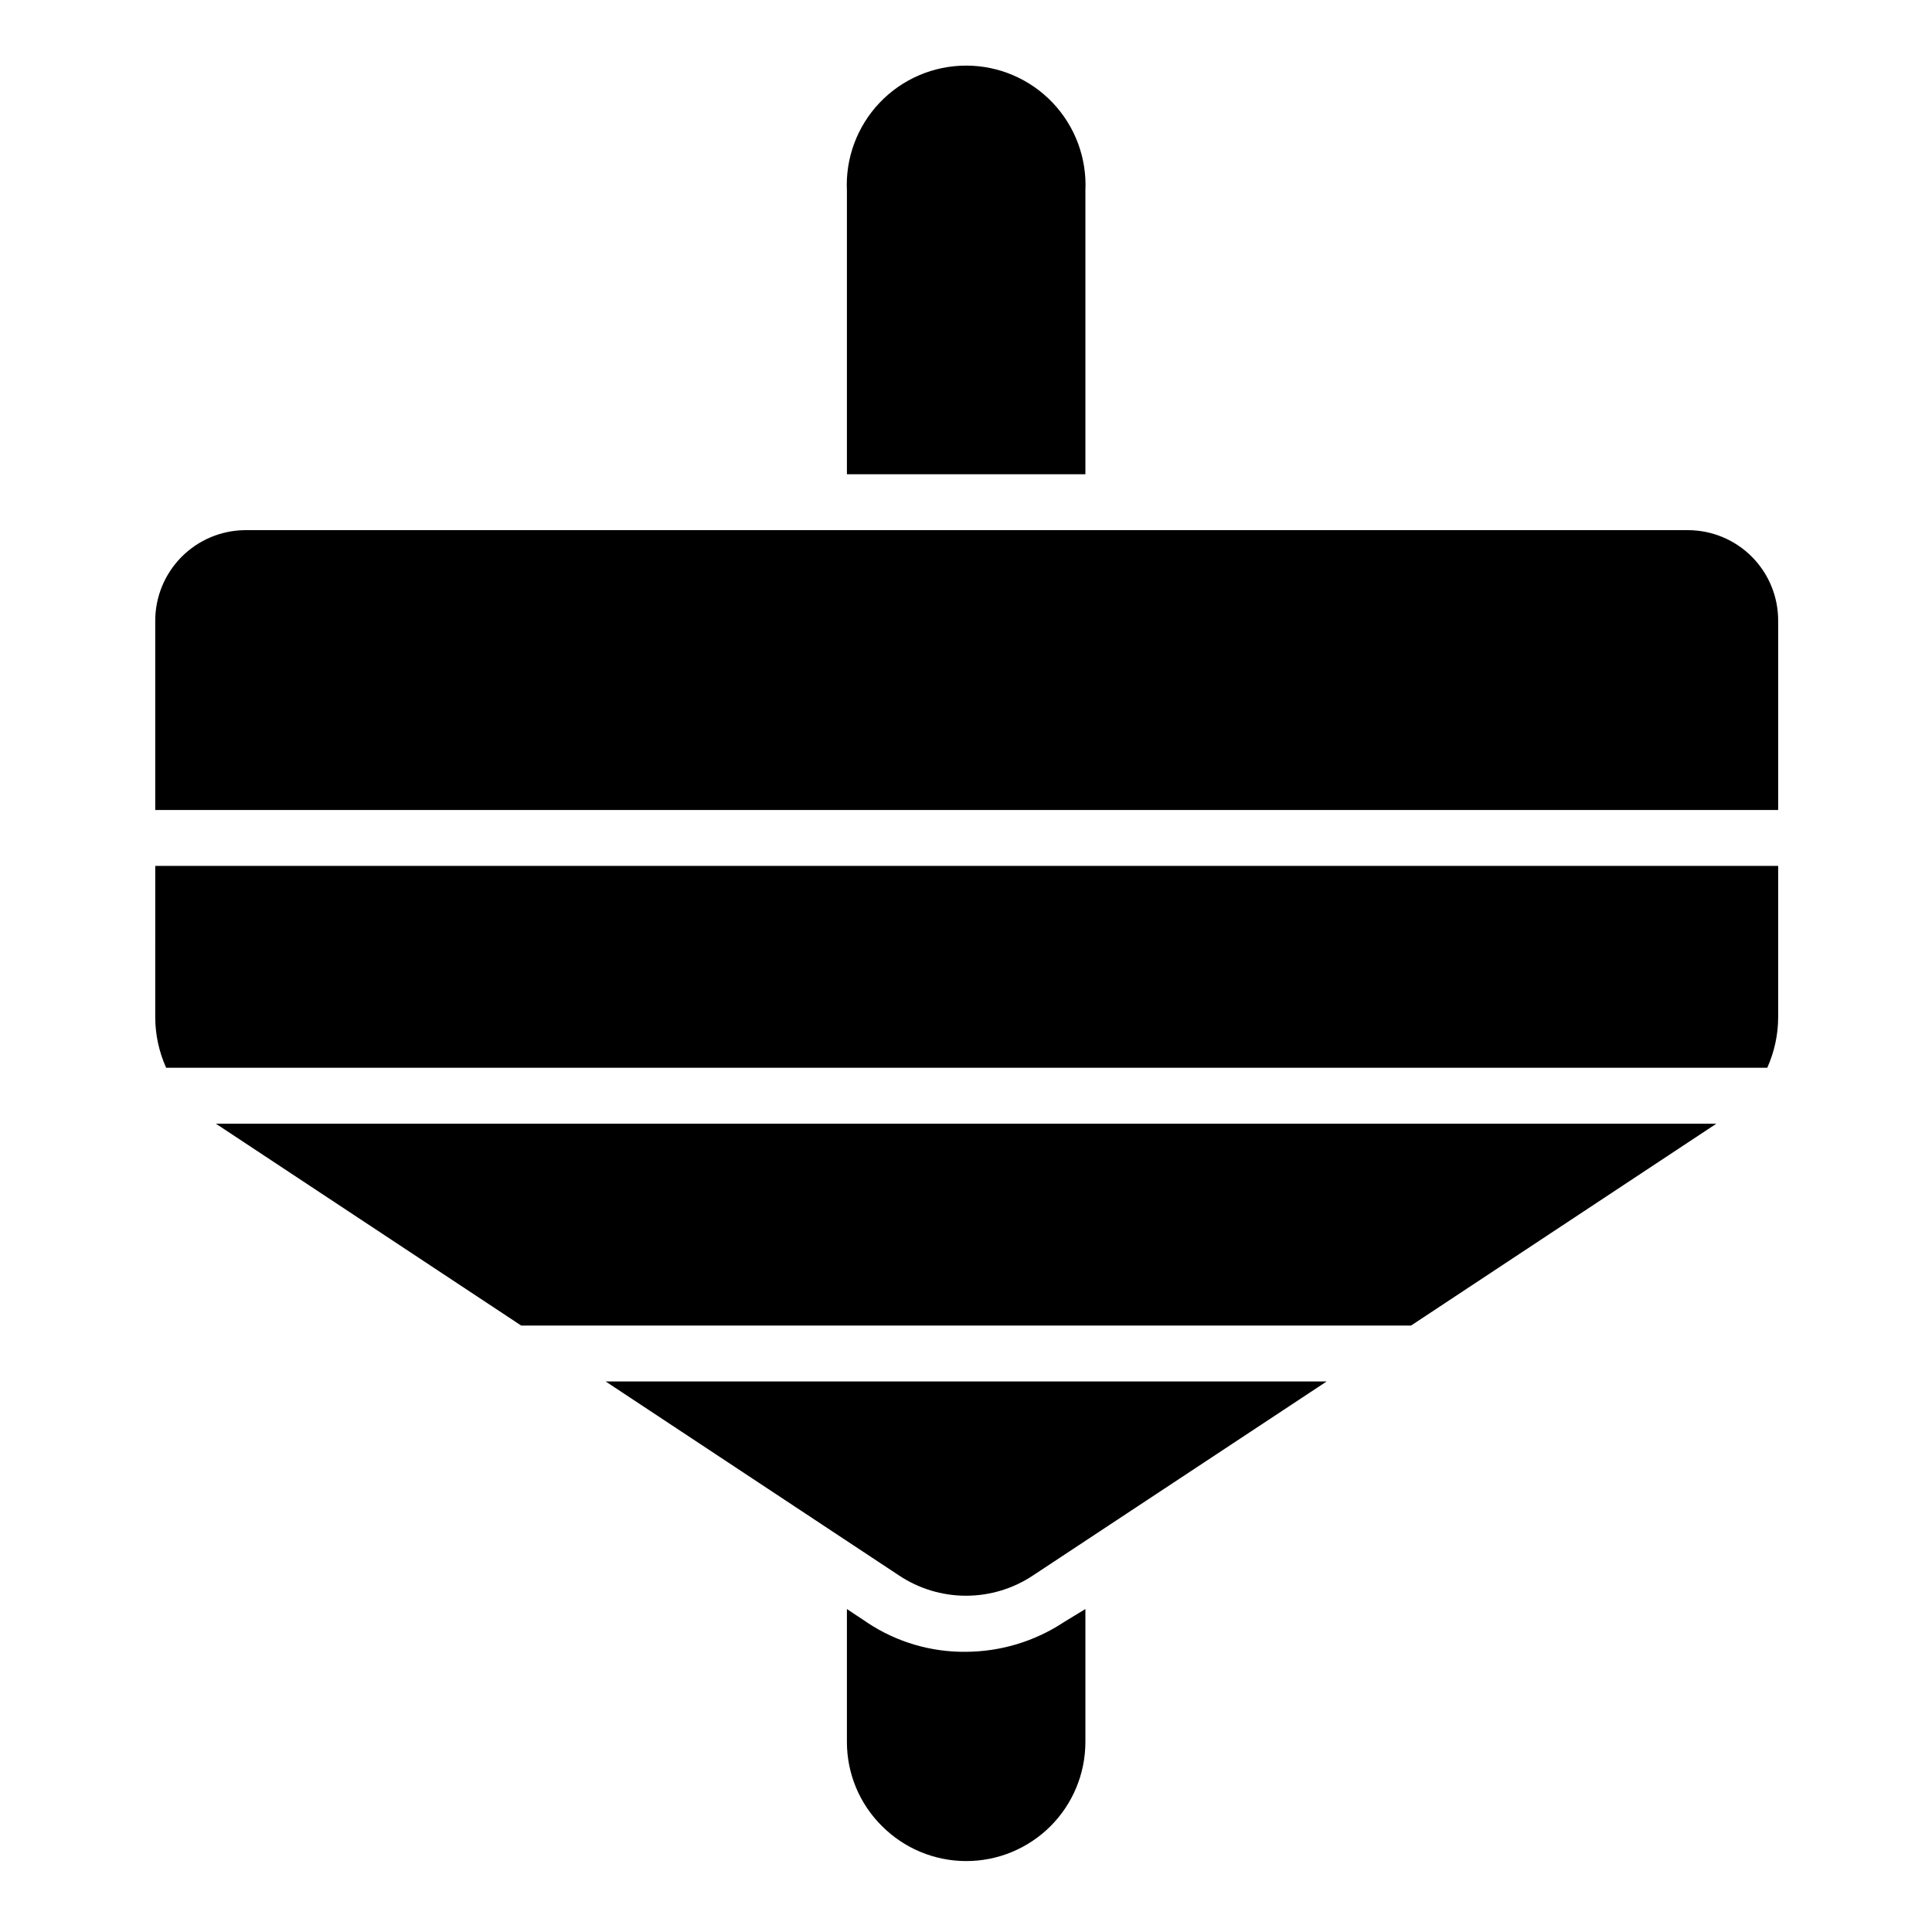
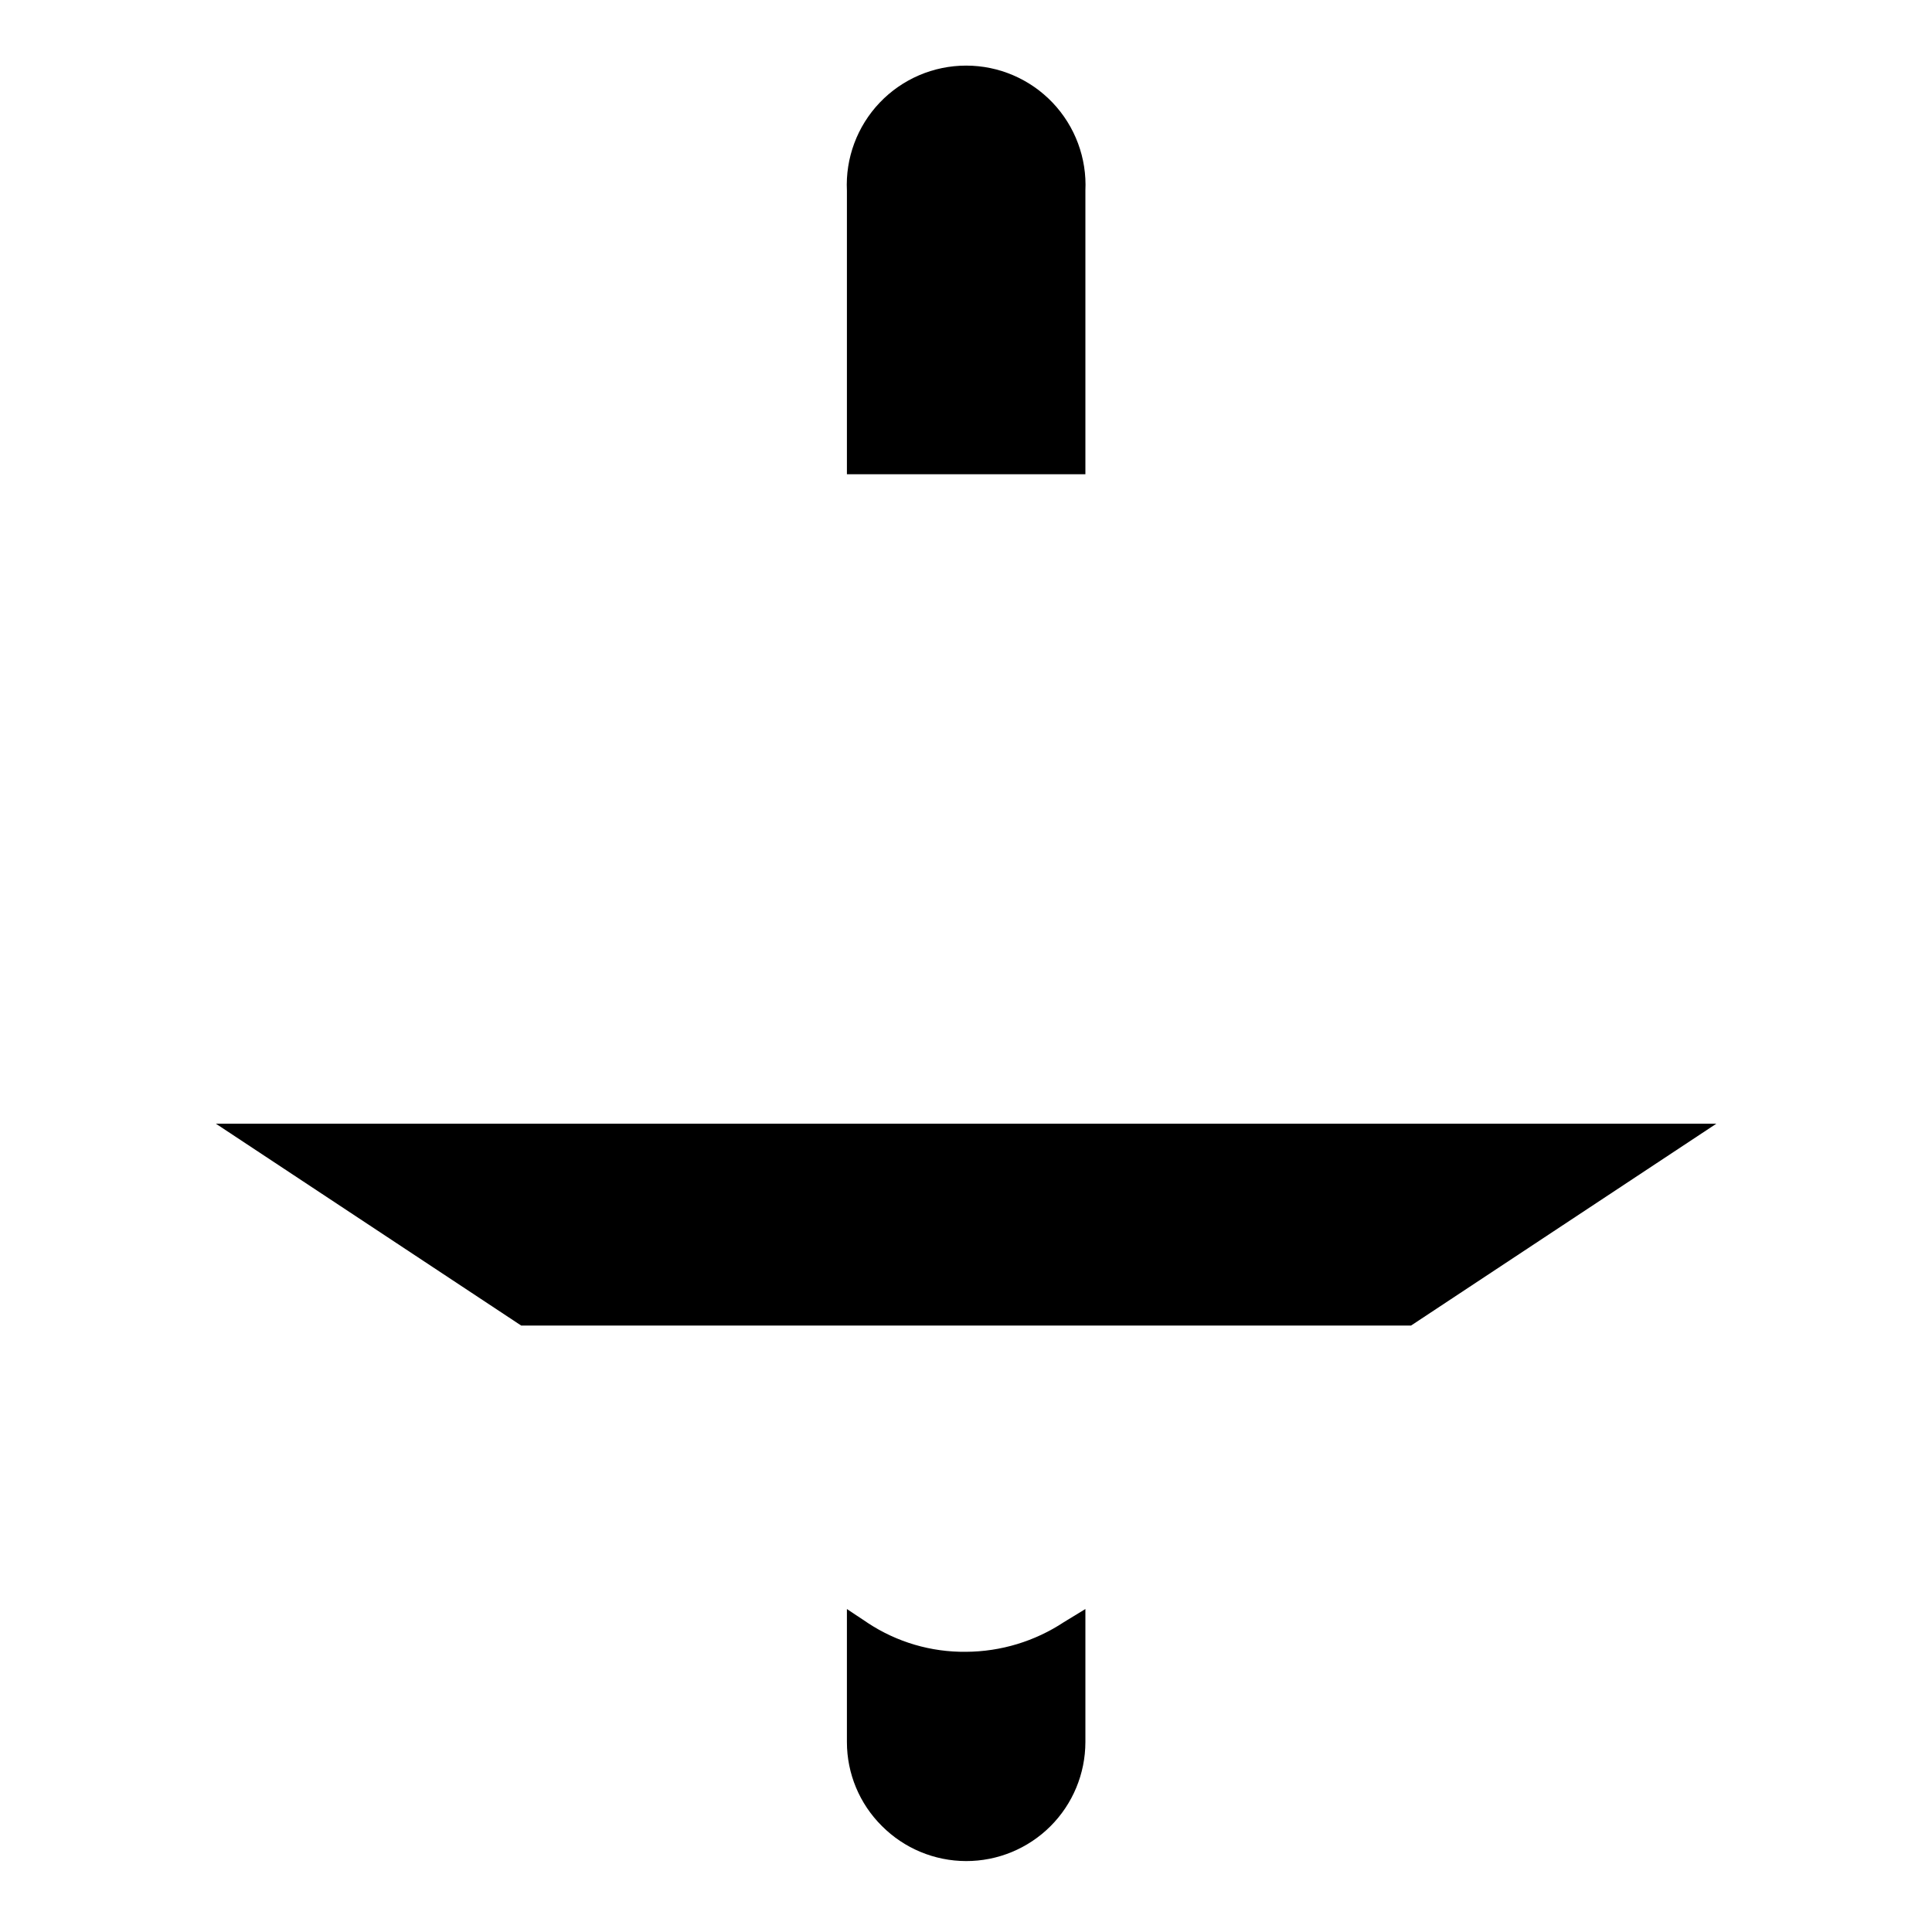
<svg xmlns="http://www.w3.org/2000/svg" fill="#000000" width="800px" height="800px" version="1.1" viewBox="144 144 512 512">
  <g>
    <path d="m431.64 194.55v75.129h-63.199v-75.129c-0.422-8.645 2.723-17.086 8.691-23.352 5.973-6.266 14.25-9.812 22.906-9.812s16.934 3.547 22.906 9.812c5.969 6.266 9.113 14.707 8.695 23.352z" />
    <path d="m431.64 570.41v35.266c-0.012 8.375-3.348 16.406-9.281 22.32-5.934 5.91-13.973 9.227-22.348 9.207-8.375-0.016-16.402-3.363-22.309-9.301-5.926-5.879-9.258-13.879-9.262-22.227v-35.266l5.559 3.703h-0.004c7.711 5.086 16.77 7.742 26.008 7.633 9.223-0.047 18.23-2.773 25.93-7.856z" />
    <path d="m201.21 441.79 80.906 53.492h235.83l80.906-53.492z" />
-     <path d="m185.14 413.56c0.008 4.621 0.992 9.191 2.891 13.41h424.31c1.898-4.219 2.883-8.789 2.891-13.41v-40.086h-430.09z" />
-     <path d="m304.5 510.1 77.645 51.344h0.004c5.277 3.547 11.492 5.441 17.855 5.441 6.359 0 12.574-1.895 17.855-5.441l77.719-51.344z" />
-     <path d="m615.23 358.66v-50.16c0.02-6.359-2.496-12.465-6.984-16.969-4.488-4.504-10.59-7.035-16.949-7.035h-382.52c-6.301 0.098-12.312 2.668-16.734 7.16-4.422 4.492-6.902 10.543-6.902 16.844v50.16z" />
  </g>
</svg>